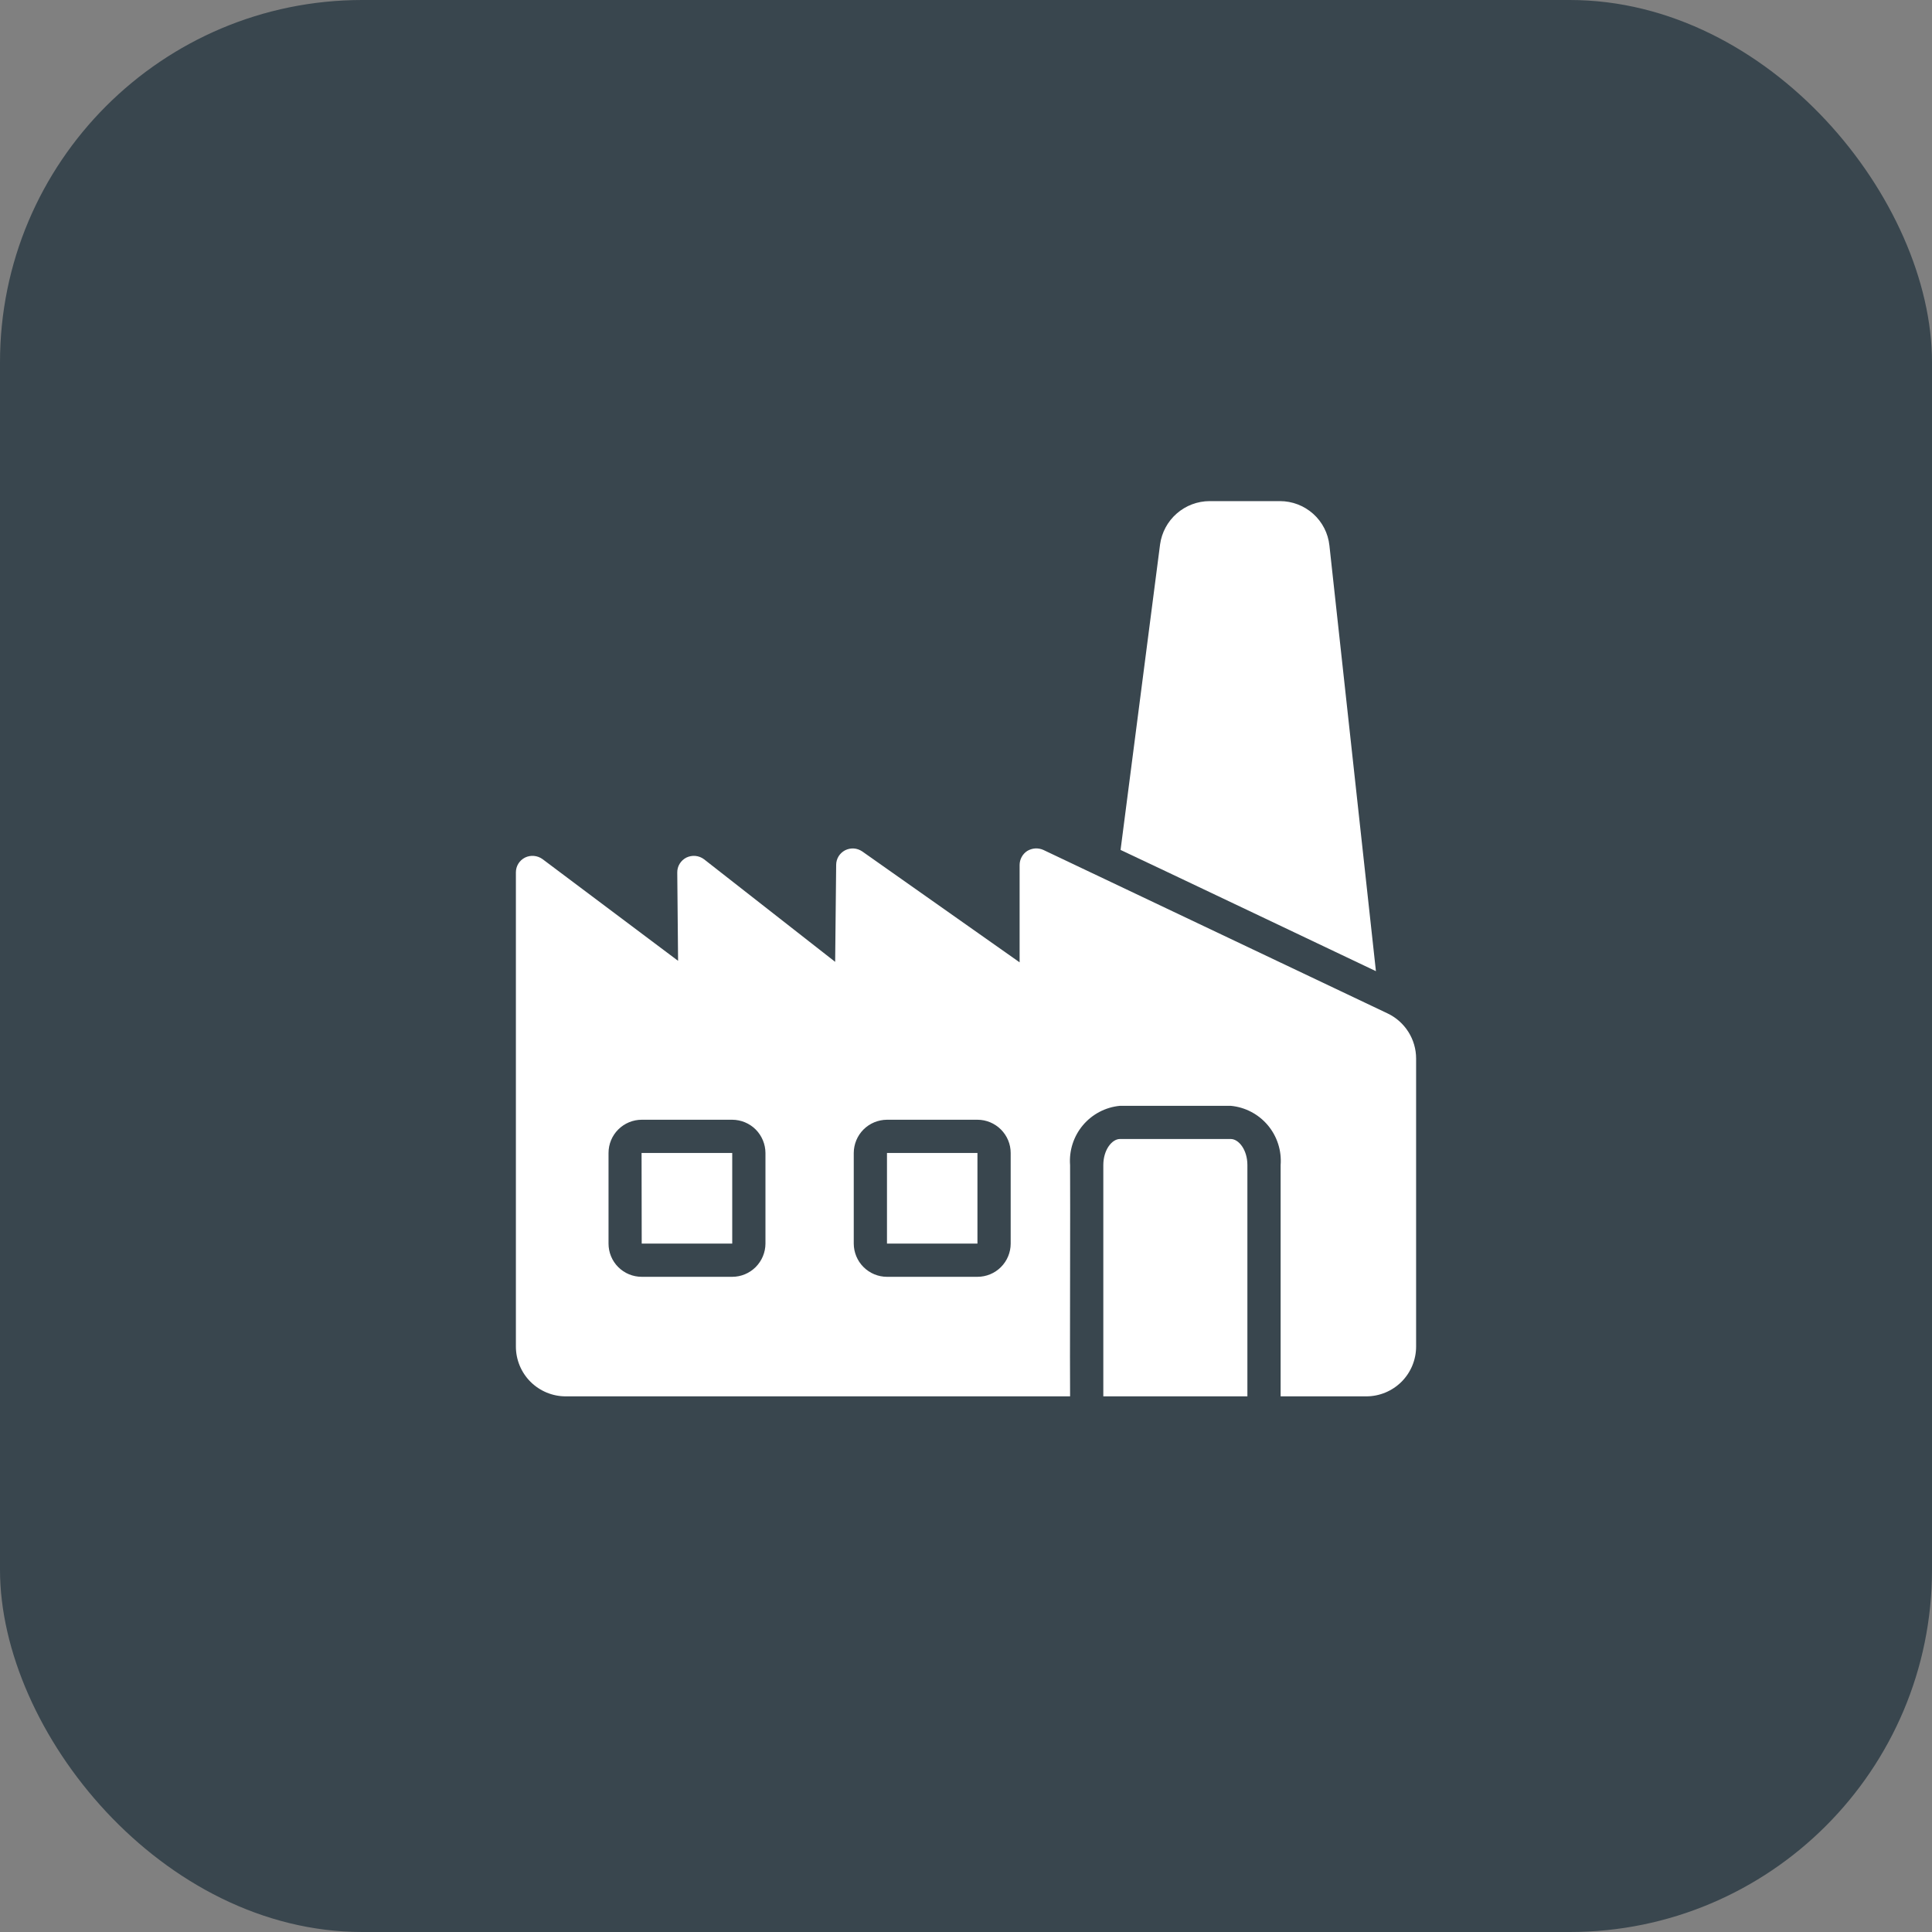
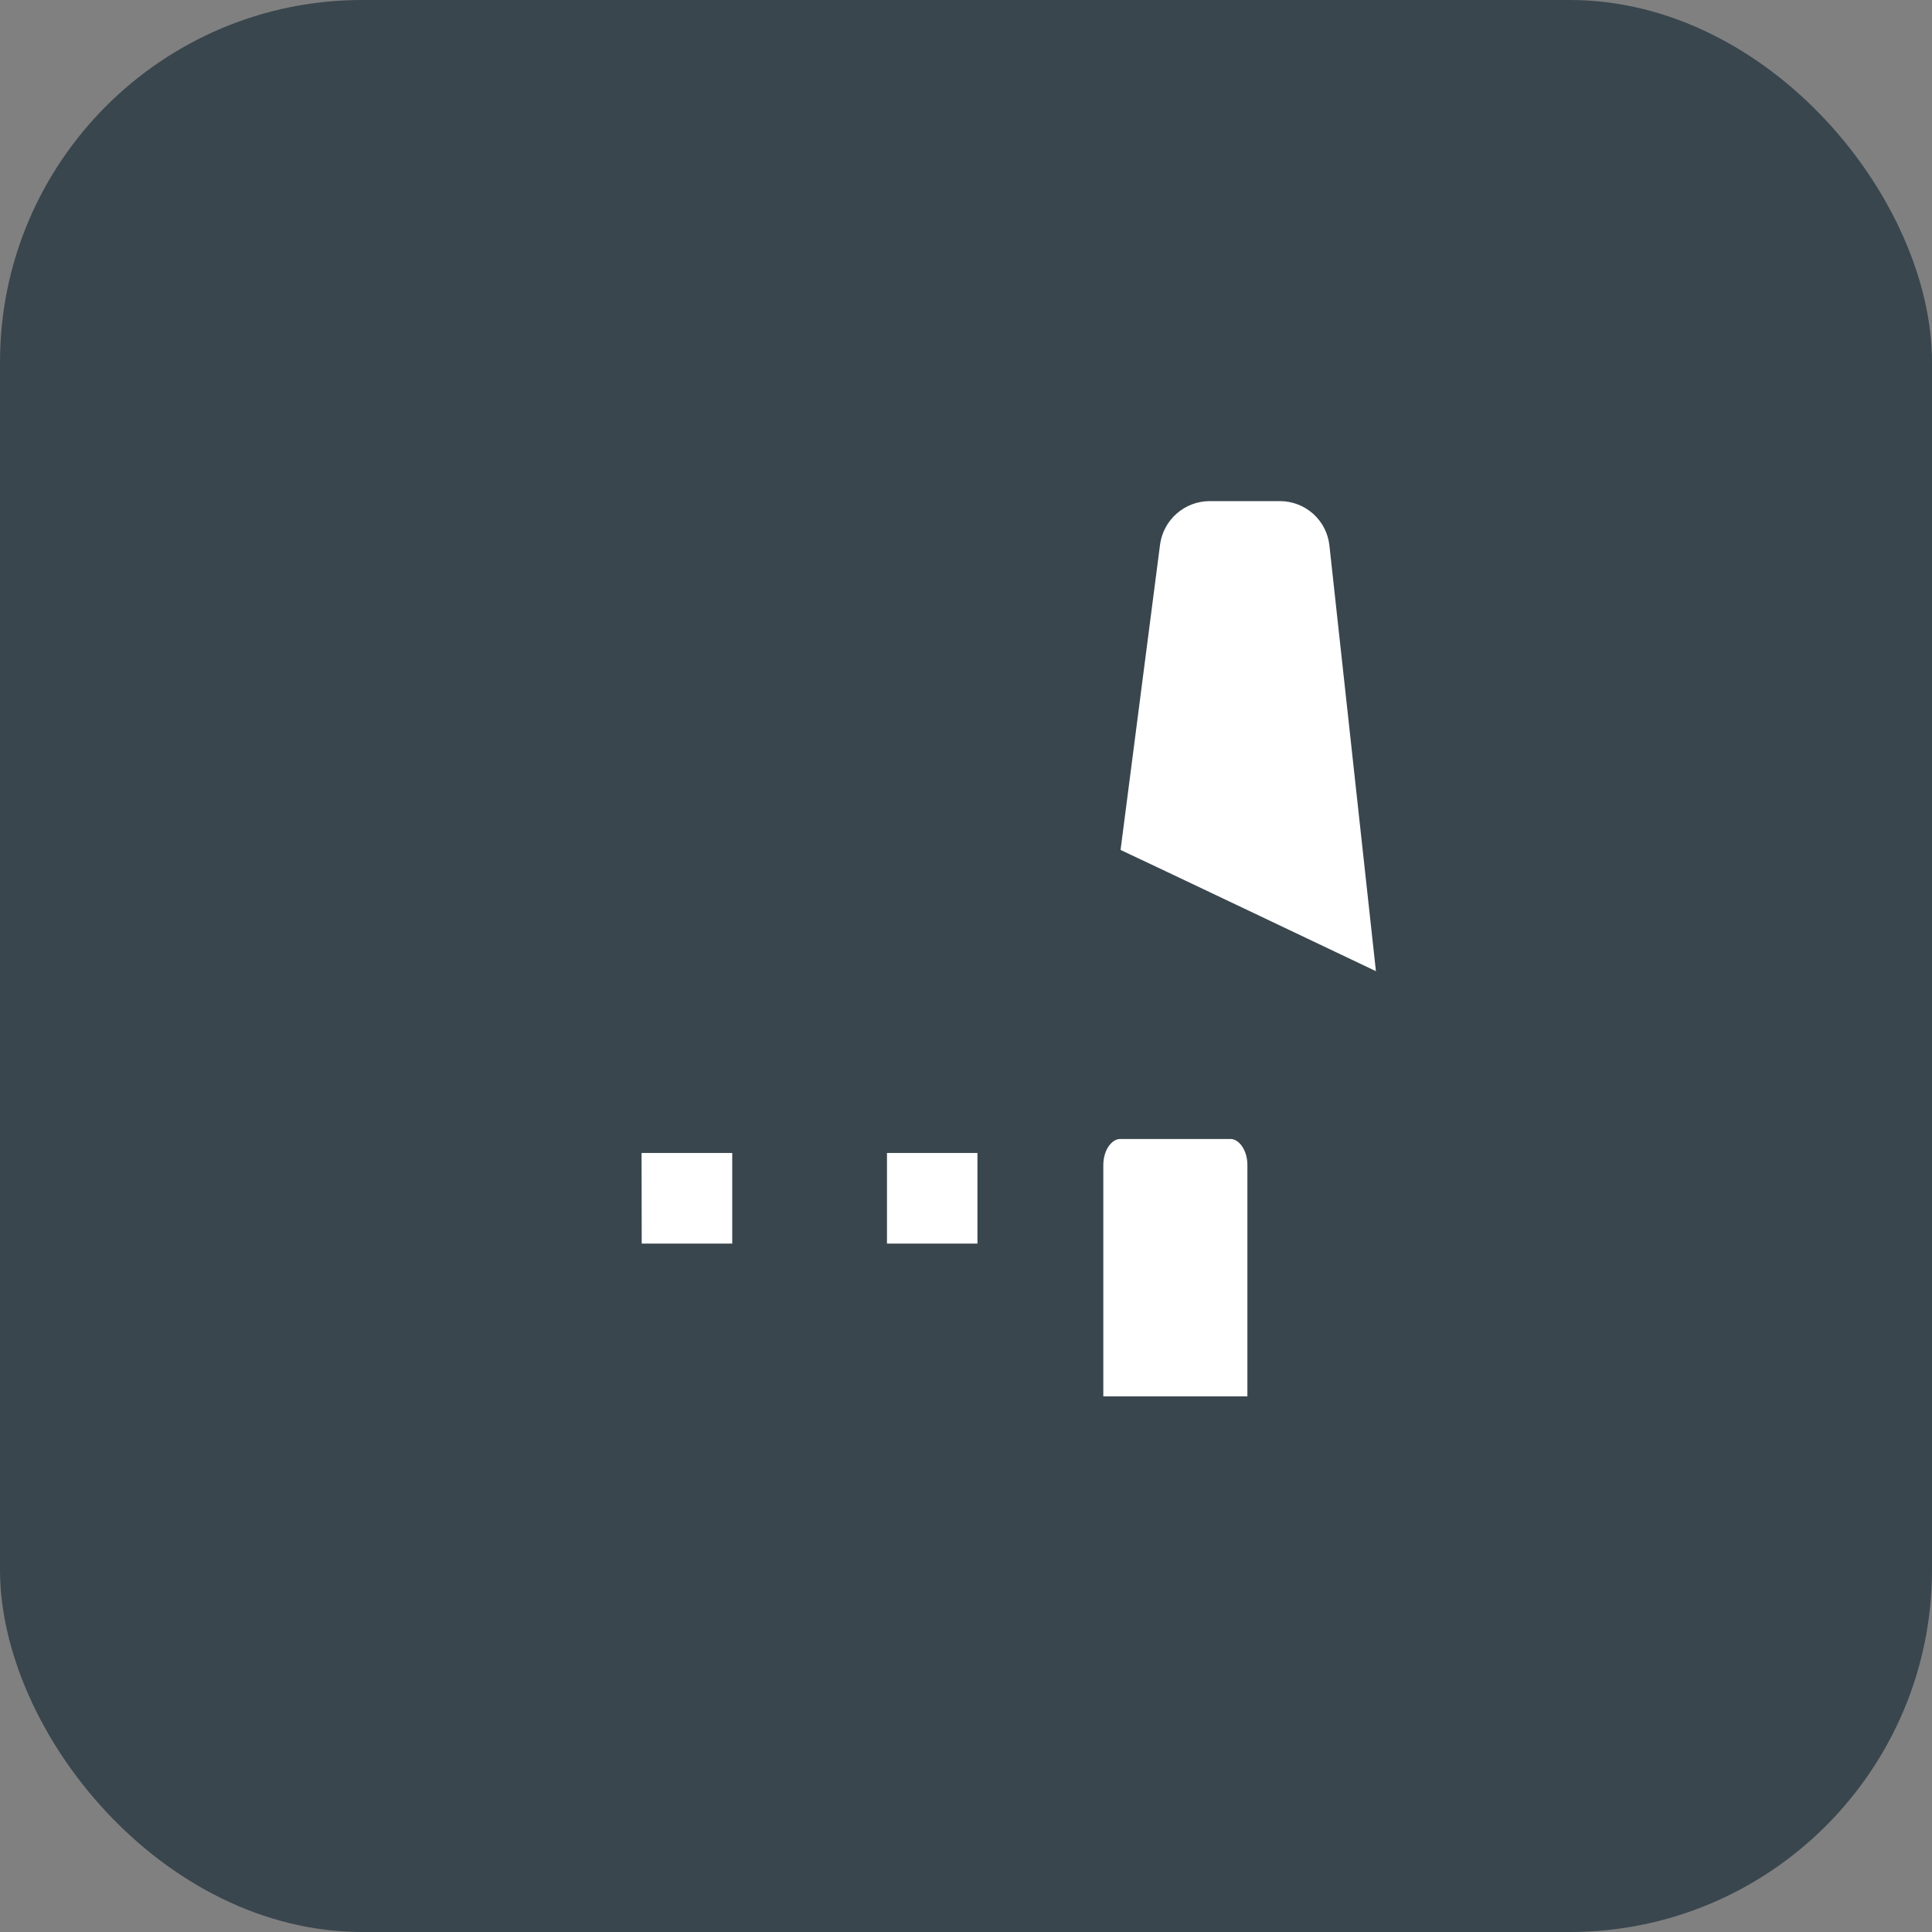
<svg xmlns="http://www.w3.org/2000/svg" width="40" height="40" viewBox="0 0 40 40" fill="none">
  <rect x="0" y="0" width="40" height="40" fill="#808080" stroke="none" />
  <rect width="40" height="40" rx="7.5" fill="#39464E" />
-   <path d="M28.731 20.983L21.602 17.597C21.549 17.573 21.491 17.563 21.433 17.566C21.375 17.57 21.318 17.588 21.268 17.618C21.22 17.649 21.179 17.693 21.152 17.744C21.124 17.795 21.11 17.852 21.11 17.91V19.924L17.852 17.628C17.8 17.593 17.74 17.571 17.678 17.567C17.616 17.563 17.553 17.576 17.497 17.604C17.442 17.633 17.395 17.676 17.362 17.729C17.329 17.783 17.312 17.844 17.312 17.907L17.291 19.914L14.576 17.79C14.524 17.751 14.463 17.727 14.398 17.721C14.334 17.715 14.269 17.727 14.211 17.755C14.154 17.784 14.105 17.828 14.072 17.883C14.038 17.937 14.021 18.001 14.022 18.065L14.039 19.893L11.231 17.786C11.179 17.749 11.118 17.726 11.055 17.721C10.991 17.715 10.927 17.727 10.87 17.755C10.813 17.784 10.765 17.827 10.732 17.881C10.698 17.935 10.681 17.998 10.681 18.061V27.879C10.681 28.152 10.79 28.415 10.983 28.608C11.177 28.801 11.439 28.91 11.712 28.91H22.155C22.148 28.592 22.161 24.563 22.155 24.122C22.132 23.823 22.227 23.527 22.42 23.297C22.613 23.068 22.888 22.923 23.186 22.895H25.483C25.781 22.923 26.056 23.068 26.249 23.297C26.442 23.527 26.537 23.823 26.514 24.122V28.91H28.288C28.561 28.91 28.823 28.801 29.017 28.608C29.21 28.415 29.319 28.152 29.319 27.879V21.915C29.319 21.72 29.263 21.529 29.159 21.364C29.055 21.2 28.907 21.067 28.731 20.983ZM17.676 23.871C17.677 23.689 17.749 23.514 17.878 23.385C18.007 23.256 18.182 23.184 18.364 23.183H20.237C20.419 23.183 20.594 23.256 20.723 23.385C20.852 23.514 20.925 23.688 20.925 23.871V25.748C20.925 25.93 20.852 26.105 20.723 26.234C20.594 26.363 20.419 26.435 20.237 26.435H18.364C18.182 26.435 18.007 26.362 17.878 26.233C17.749 26.104 17.677 25.93 17.676 25.748V23.871ZM12.599 23.871C12.599 23.688 12.671 23.514 12.8 23.385C12.929 23.256 13.104 23.183 13.287 23.183H15.16C15.342 23.184 15.517 23.256 15.646 23.385C15.774 23.514 15.847 23.689 15.848 23.871V25.748C15.847 25.93 15.774 26.104 15.646 26.233C15.517 26.362 15.342 26.435 15.16 26.435H13.287C13.104 26.435 12.929 26.363 12.8 26.234C12.671 26.105 12.599 25.93 12.599 25.748V23.871Z" fill="white" />
  <path d="M25.483 23.582H23.186C23.025 23.582 22.843 23.802 22.843 24.122V28.91H25.826V24.122C25.826 23.802 25.644 23.582 25.483 23.582ZM28.487 20.107L27.524 11.293C27.497 11.041 27.377 10.807 27.188 10.638C26.999 10.469 26.754 10.375 26.5 10.375H25.043C24.792 10.376 24.551 10.467 24.363 10.632C24.174 10.797 24.052 11.024 24.018 11.272L23.2 17.597C23.517 17.742 28.487 20.107 28.487 20.107ZM15.16 25.747V23.871H13.283L13.286 25.747H15.16ZM18.364 23.871H20.237V25.747H18.364V23.871Z" fill="white" />
</svg>